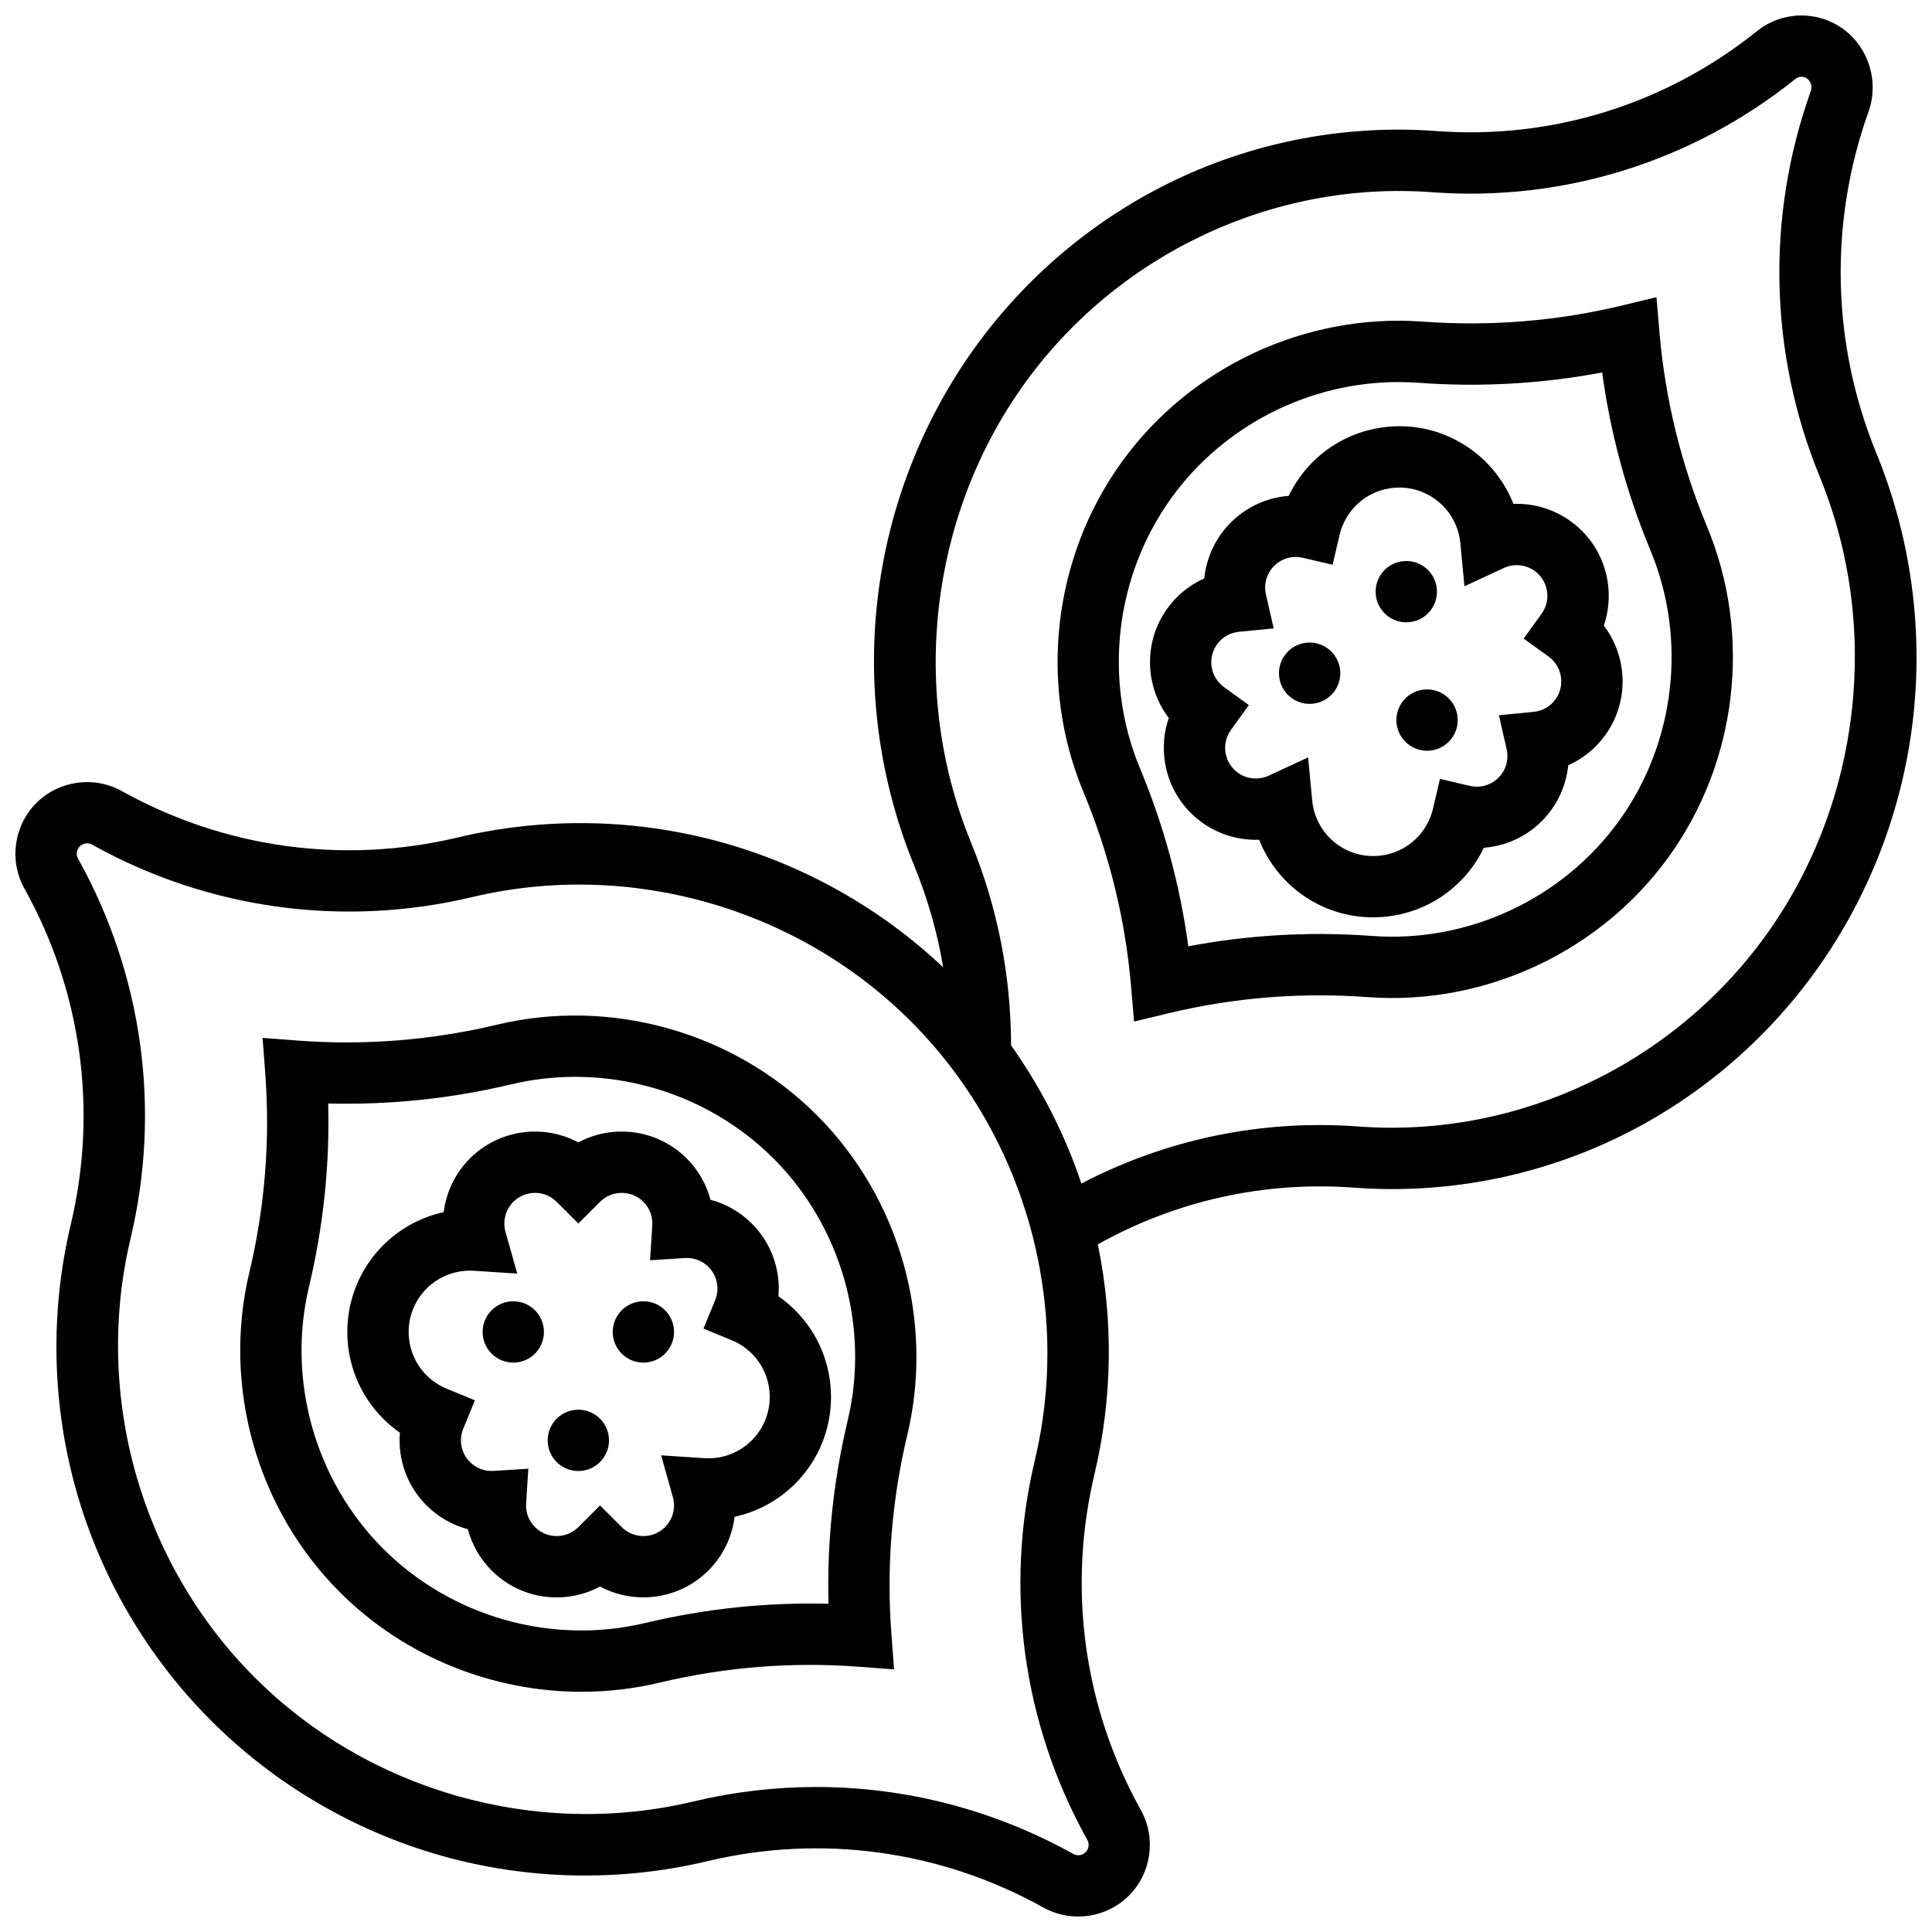
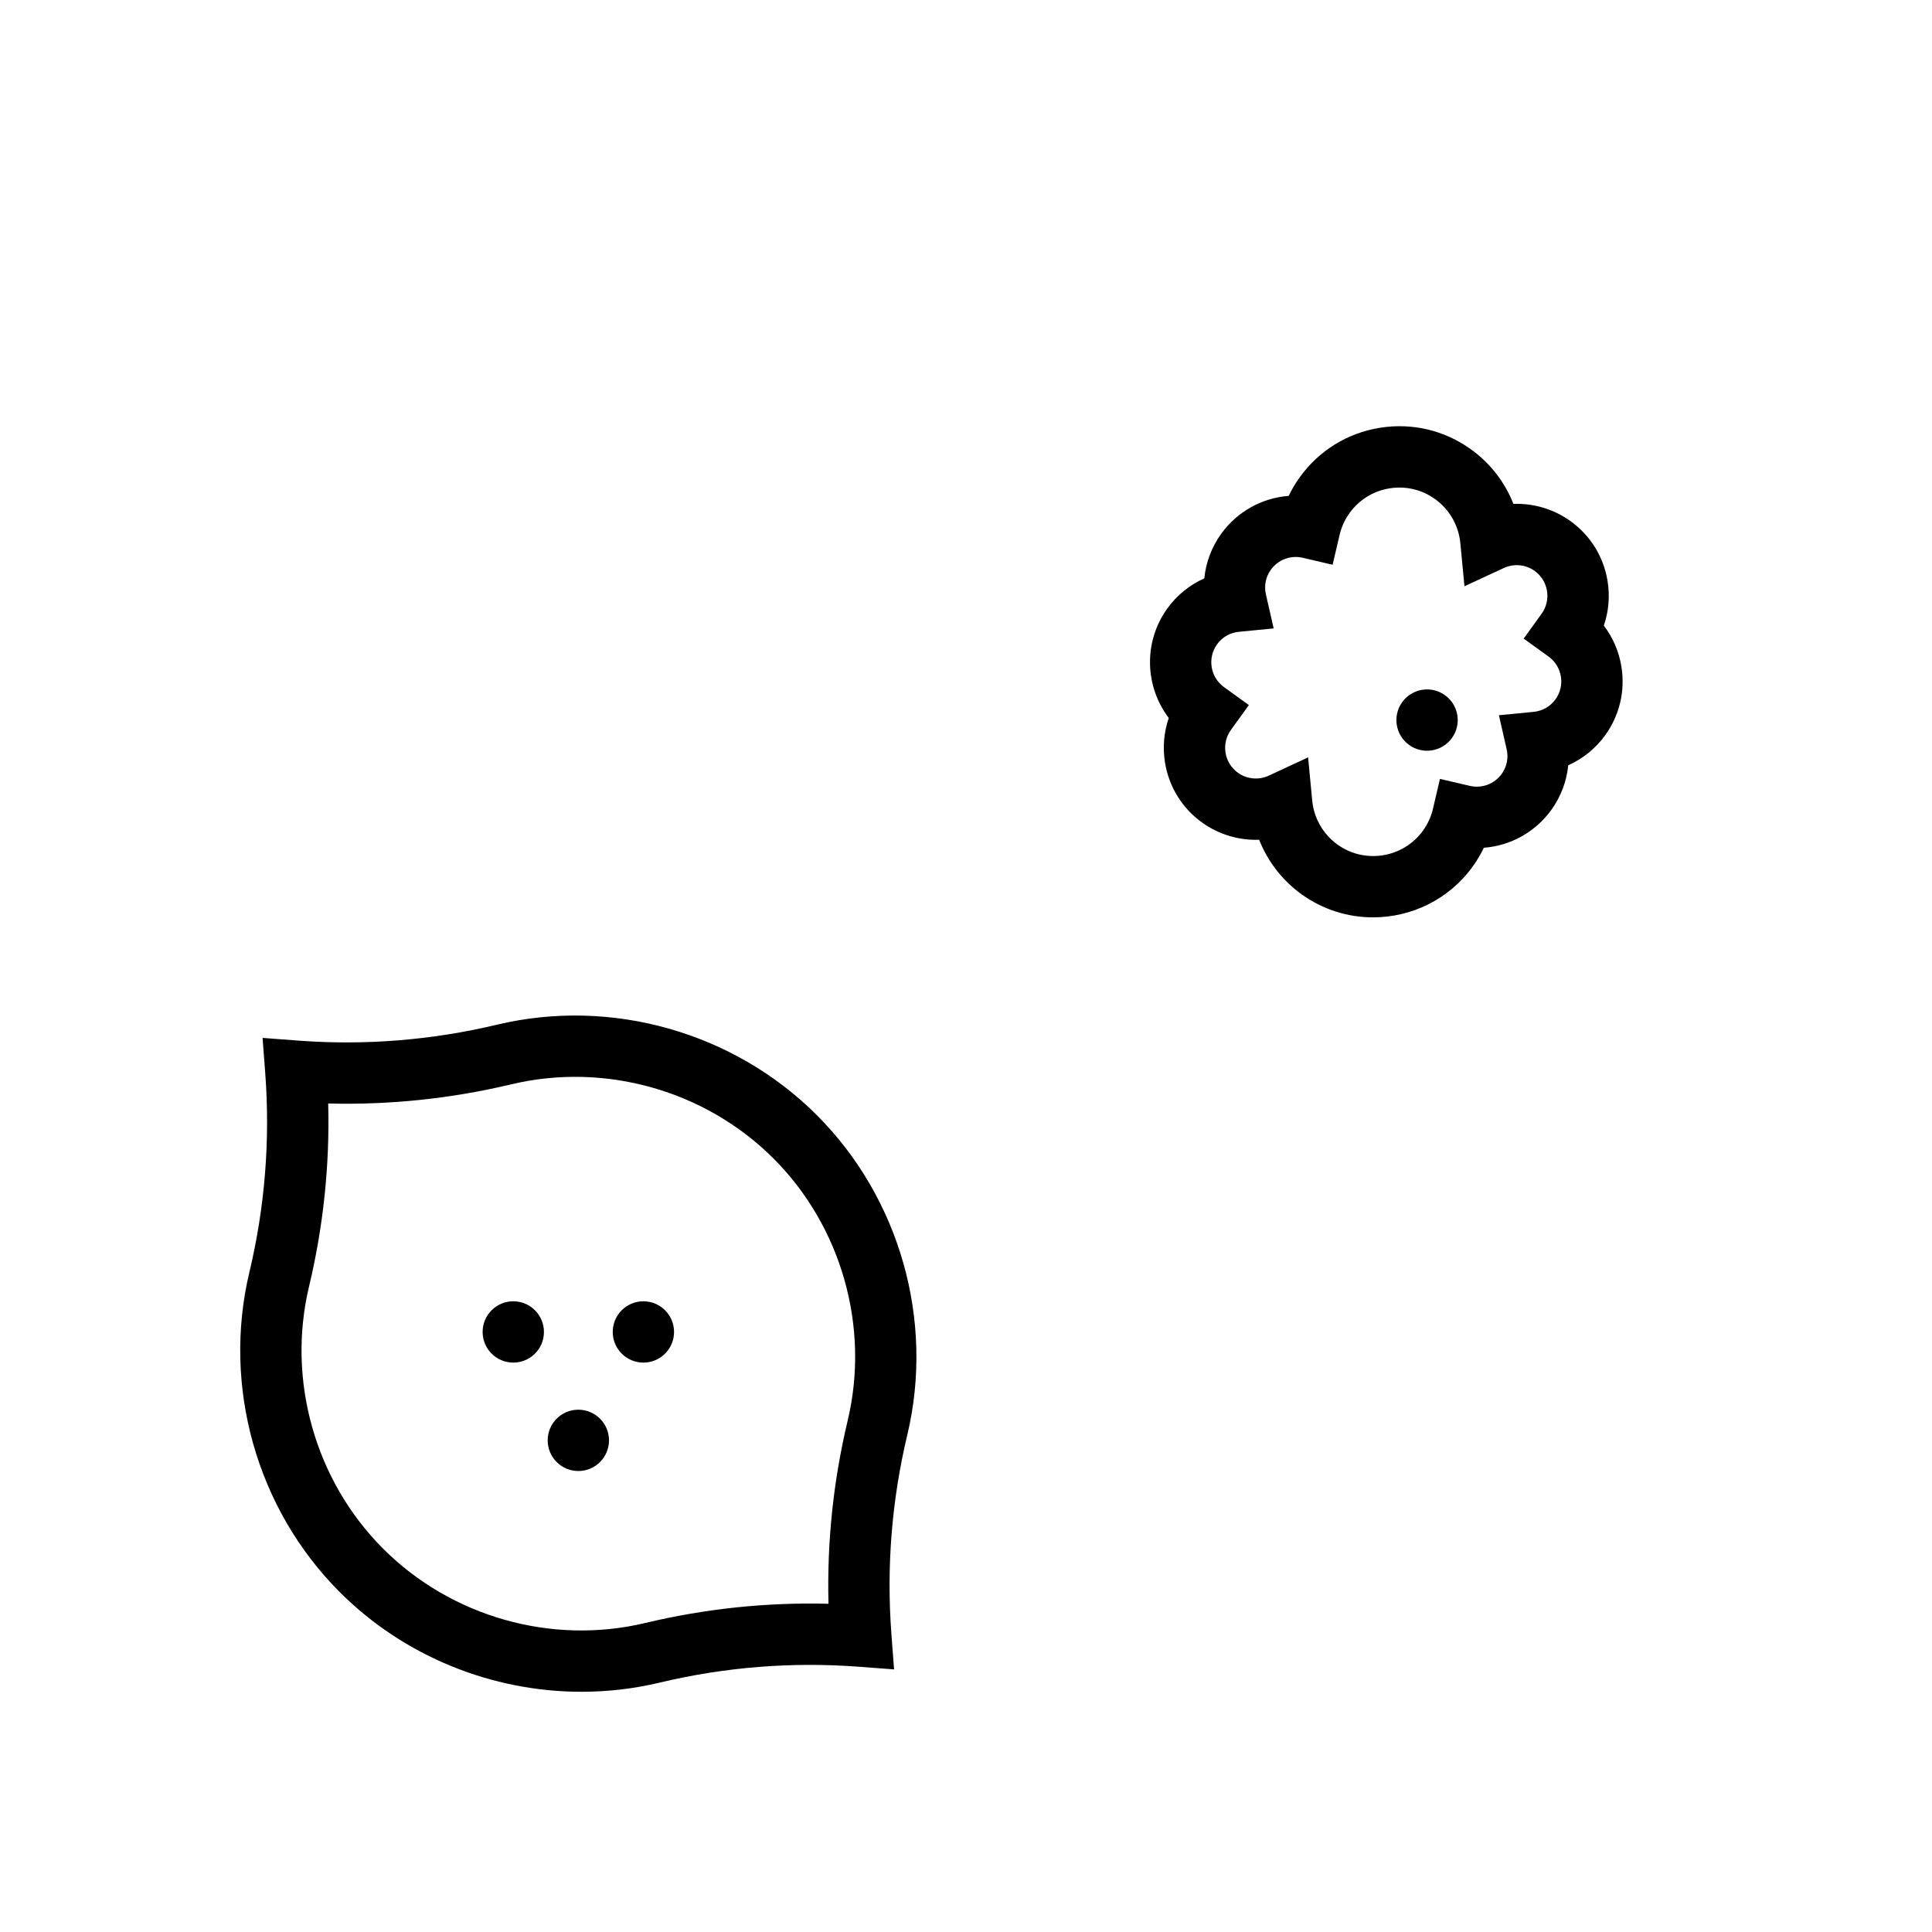
<svg xmlns="http://www.w3.org/2000/svg" width="800px" height="800px" version="1.1" viewBox="144 144 512 512">
  <defs>
    <clipPath id="a">
-       <path d="m148.09 148.09h503.81v503.81h-503.81z" />
-     </clipPath>
+       </clipPath>
  </defs>
-   <path d="m596.32 283.41c-6.812-16.395-11.027-33.629-12.535-51.227l-0.805-9.418-9.188 2.207c-17.199 4.133-34.906 5.566-52.68 4.266l-0.055-0.004c-31.02-2.285-61.602 11.984-79.797 37.215-18.199 25.23-22.09 58.715-10.152 87.414l0.055 0.125c6.832 16.418 11.062 33.684 12.57 51.312l0.805 9.414 9.188-2.207c17.207-4.133 34.926-5.566 52.613-4.269l0.188 0.016c31.012 2.25 61.551-12.016 79.73-37.223 18.199-25.23 22.078-58.746 10.145-87.426zm-23.246 78.113c-14.906 20.668-39.957 32.363-65.324 30.523l-0.184-0.016c-16.34-1.199-32.66-0.273-48.656 2.746-2.18-16.129-6.457-31.918-12.762-47.066l-0.055-0.125c-9.777-23.5-6.582-50.945 8.34-71.633 13.879-19.246 36.543-30.703 60.156-30.703 1.77 0 3.547 0.062 5.32 0.195l0.055 0.004c16.328 1.195 32.645 0.273 48.629-2.746 2.176 16.094 6.438 31.84 12.695 46.906l0.082 0.199c9.805 23.551 6.625 51.027-8.297 71.715z" />
  <path d="m569.03 309.79c1.289-3.75 1.641-7.781 0.992-11.801-1.043-6.43-4.523-12.066-9.805-15.875-4.465-3.219-9.809-4.766-15.148-4.582-2.262-5.731-6.125-10.762-11.219-14.434-7.043-5.078-15.641-7.113-24.211-5.723-8.57 1.387-16.09 6.031-21.168 13.074-1.141 1.578-2.125 3.234-2.953 4.965-7.035 0.535-13.613 4.117-17.898 10.055-2.527 3.504-4.047 7.586-4.469 11.805-3.871 1.734-7.266 4.465-9.793 7.969-6.422 8.902-5.949 20.719 0.375 29.035-1.293 3.75-1.648 7.785-0.996 11.812 1.043 6.43 4.523 12.066 9.805 15.875 4.465 3.219 9.828 4.769 15.148 4.582 2.262 5.731 6.125 10.762 11.215 14.434 5.738 4.141 12.383 6.129 18.973 6.129 10.098 0 20.062-4.68 26.406-13.48 1.137-1.578 2.125-3.238 2.953-4.965 7.035-0.535 13.613-4.113 17.898-10.055 2.527-3.504 4.043-7.586 4.469-11.805 3.871-1.734 7.266-4.465 9.793-7.969 3.809-5.281 5.332-11.73 4.293-18.16-0.645-4.023-2.254-7.738-4.66-10.887zm-12.809 19.539c-1.375 1.91-3.441 3.09-5.809 3.32l-9.188 0.895 2.051 8.996c0.527 2.32 0.062 4.652-1.316 6.562-1.926 2.668-5.238 3.906-8.445 3.16l-7.91-1.848-1.852 7.91c-0.488 2.09-1.379 4.039-2.644 5.797-5.242 7.269-15.418 8.918-22.691 3.676-3.789-2.734-6.223-6.981-6.668-11.648l-1.09-11.434-10.422 4.836c-2.672 1.242-5.809 0.945-8.188-0.77-1.762-1.27-2.922-3.148-3.269-5.293-0.348-2.141 0.16-4.293 1.43-6.051l4.754-6.59-6.59-4.754c-3.633-2.621-4.457-7.711-1.836-11.344 1.375-1.91 3.441-3.09 5.809-3.32l9.188-0.895-2.051-8.996c-0.527-2.32-0.062-4.652 1.316-6.562 1.926-2.668 5.231-3.91 8.445-3.16l7.91 1.848 1.852-7.91c0.488-2.09 1.379-4.039 2.644-5.797 2.539-3.519 6.297-5.844 10.582-6.535 4.281-0.695 8.582 0.32 12.105 2.863 3.789 2.734 6.223 6.981 6.668 11.648l1.09 11.434 10.422-4.836c2.672-1.238 5.809-0.945 8.188 0.77 3.633 2.621 4.457 7.711 1.836 11.344l-4.754 6.59 6.59 4.754c3.641 2.613 4.465 7.703 1.844 11.34z" />
-   <path d="m523.27 305.55c2.625-3.641 1.805-8.719-1.836-11.344s-8.719-1.805-11.344 1.836-1.805 8.719 1.836 11.344c3.637 2.625 8.715 1.805 11.344-1.836z" />
-   <path d="m495.82 315.82c-3.641-2.625-8.719-1.805-11.344 1.836s-1.805 8.719 1.836 11.344 8.719 1.805 11.344-1.836c2.629-3.641 1.805-8.719-1.836-11.344z" />
  <path d="m526.94 328.24c-3.641-2.625-8.719-1.805-11.344 1.836s-1.805 8.719 1.836 11.344 8.719 1.805 11.344-1.836c2.629-3.637 1.805-8.715-1.836-11.344z" />
  <path d="m275.77 415.54-0.188 0.043c-17.273 4.102-34.961 5.512-52.574 4.184l-9.422-0.711 0.711 9.422c1.328 17.641-0.086 35.348-4.195 52.625l-0.027 0.113c-7.203 30.262 1.984 62.727 23.98 84.723 17.043 17.043 40.344 26.402 64.059 26.398 6.894 0 13.824-0.789 20.645-2.414l0.094-0.023c17.301-4.121 35.023-5.531 52.664-4.203l9.422 0.711-0.711-9.422c-1.328-17.645 0.086-35.363 4.195-52.629l0.043-0.176c7.176-30.238-2.019-62.68-23.996-84.656-21.996-22-54.457-31.188-84.699-23.984zm92.895 104.84-0.039 0.168c-3.793 15.938-5.492 32.199-5.066 48.469-16.266-0.422-32.543 1.273-48.535 5.082l-0.094 0.023c-24.762 5.891-51.344-1.648-69.379-19.684-18.035-18.035-25.57-44.652-19.664-69.449l0.027-0.113c3.789-15.926 5.488-32.18 5.062-48.441 16.227 0.422 32.461-1.266 48.352-5.039l0.191-0.043c24.812-5.906 51.43 1.625 69.465 19.66 18.012 18.02 25.551 44.613 19.68 69.367z" />
-   <path d="m343.23 468.25c-3.055-3.055-6.84-5.207-10.941-6.301-1.094-4.098-3.242-7.883-6.301-10.941-7.766-7.766-19.508-9.188-28.73-4.262-9.223-4.926-20.965-3.5-28.73 4.262-3.891 3.891-6.281 8.922-6.941 14.223-6.016 1.312-11.602 4.324-16.043 8.766-12.672 12.676-12.672 33.297 0 45.969 1.375 1.375 2.856 2.613 4.43 3.711-0.598 7.031 1.887 14.098 7.062 19.277 3.055 3.055 6.84 5.207 10.941 6.301 1.094 4.098 3.242 7.883 6.301 10.941 7.766 7.766 19.508 9.184 28.73 4.262 3.578 1.91 7.535 2.863 11.492 2.863 6.242 0 12.484-2.375 17.238-7.129 3.891-3.891 6.281-8.922 6.941-14.223 6.019-1.316 11.605-4.324 16.043-8.766 12.672-12.676 12.672-33.293 0-45.969-1.375-1.375-2.856-2.613-4.43-3.711 0.598-7.031-1.883-14.098-7.062-19.273zm0 57.461c-3.305 3.305-7.887 5.035-12.562 4.719l-11.461-0.75 3.109 11.059c0.797 2.836 0.004 5.887-2.066 7.957-3.168 3.168-8.324 3.168-11.492 0l-5.746-5.746-5.746 5.746c-3.168 3.168-8.324 3.172-11.492 0-1.664-1.664-2.5-3.891-2.348-6.266l0.586-9.207-9.207 0.582c-2.356 0.156-4.602-0.68-6.266-2.348-2.324-2.324-3.019-5.797-1.766-8.844l3.09-7.516-7.516-3.09c-1.984-0.816-3.766-2.008-5.297-3.535-6.336-6.336-6.336-16.648 0-22.984 3.305-3.305 7.879-5.019 12.562-4.719l11.465 0.75-3.109-11.059c-0.797-2.836-0.004-5.887 2.066-7.957 1.535-1.535 3.574-2.379 5.746-2.379 2.168 0 4.211 0.844 5.746 2.379l5.746 5.746 5.746-5.746c3.168-3.168 8.324-3.168 11.492 0 1.664 1.664 2.496 3.891 2.348 6.266l-0.586 9.211 9.211-0.586c2.371-0.148 4.602 0.68 6.266 2.348 2.324 2.324 3.019 5.797 1.77 8.84l-3.09 7.512 7.512 3.094c1.988 0.816 3.773 2.008 5.301 3.535 6.328 6.34 6.328 16.652-0.012 22.988z" />
  <path d="m288.15 496.98c0 4.488-3.637 8.125-8.125 8.125-4.488 0-8.125-3.637-8.125-8.125s3.637-8.125 8.125-8.125c4.488 0 8.125 3.637 8.125 8.125" />
  <path d="m305.39 525.71c0 4.488-3.637 8.125-8.125 8.125s-8.125-3.637-8.125-8.125c0-4.488 3.637-8.125 8.125-8.125s8.125 3.637 8.125 8.125" />
  <path d="m322.63 496.98c0 4.488-3.637 8.125-8.125 8.125-4.488 0-8.125-3.637-8.125-8.125s3.637-8.125 8.125-8.125c4.488 0 8.125 3.637 8.125 8.125" />
  <g clip-path="url(#a)">
    <path d="m641.28 264.17-0.039-0.102c-11.816-28.844-12.57-60.914-2.133-90.277l0.078-0.215c2.816-7.922 0.07-16.91-6.68-21.855-6.832-5.004-16.223-4.801-22.836 0.492l-0.164 0.129c-24.098 19.297-54.215 28.672-84.887 26.387-23.613-1.758-47.438 2.684-68.891 12.848-21.438 10.156-40.086 25.82-53.918 45.301-13.82 19.465-22.562 42.348-25.281 66.18-2.715 23.828 0.645 48.129 9.707 70.25l0.039 0.102c3.578 8.734 6.141 17.742 7.68 26.945-16.363-15.445-36.34-26.805-58.016-32.938-22.965-6.5-47.375-7.016-70.668-1.469-30.168 7.184-61.707 2.844-88.805-12.207l-0.191-0.105c-7.375-4.098-16.684-2.789-22.648 3.172-5.965 5.961-7.269 15.277-3.168 22.656l0.098 0.172c15.059 27.105 19.398 58.648 12.195 88.887-5.527 23.219-5.016 47.629 1.484 70.594 6.5 22.965 18.855 44.023 35.734 60.898 16.875 16.875 37.934 29.23 60.898 35.734 22.965 6.5 47.375 7.012 70.559 1.492l0.109-0.027c30.164-7.18 61.707-2.844 88.805 12.211l0.191 0.105c2.871 1.598 6.039 2.371 9.188 2.371 4.934 0 9.82-1.906 13.461-5.543 5.961-5.961 7.266-15.277 3.172-22.648l-0.102-0.18c-15.059-27.109-19.398-58.648-12.195-88.891 4.754-19.969 5.027-40.816 0.879-60.871 20.77-11.602 44.117-16.793 67.957-15.023 23.605 1.758 47.434-2.684 68.891-12.848 21.438-10.156 40.086-25.82 53.918-45.301 13.82-19.465 22.562-42.348 25.281-66.18 2.719-23.824-0.641-48.125-9.703-70.246zm-209.22 367.26 0.102 0.18c0.586 1.059 0.395 2.398-0.461 3.254-0.859 0.859-2.199 1.047-3.25 0.461l-0.191-0.105c-21.004-11.668-44.359-17.648-67.949-17.648-10.848 0-21.75 1.266-32.488 3.824l-0.109 0.027c-41.52 9.883-86.059-2.719-116.23-32.902-30.18-30.176-42.785-74.715-32.883-116.31 8.125-34.125 3.219-69.805-13.82-100.48l-0.098-0.172c-0.59-1.062-0.402-2.402 0.457-3.262 0.859-0.859 2.199-1.047 3.254-0.465l0.191 0.105c30.664 17.035 66.348 21.941 100.55 13.801 41.52-9.887 86.059 2.723 116.23 32.902 30.18 30.176 42.785 74.715 32.883 116.31-8.133 34.125-3.227 69.805 13.816 100.48zm180.4-240.24c-24.719 34.809-66.238 54.477-108.43 51.344-25.617-1.906-50.801 3.309-73.449 15.113-4.387-13.055-10.68-25.402-18.637-36.602-0.031-18.555-3.594-36.641-10.613-53.77l-0.039-0.102c-16.262-39.699-10.984-86.02 13.773-120.89 24.719-34.809 66.242-54.48 108.43-51.344 34.699 2.582 68.859-8.039 96.176-29.914l0.164-0.129c0.906-0.727 2.141-0.754 3.074-0.07 1 0.734 1.402 2.09 0.98 3.277l-0.078 0.215c-11.789 33.16-10.938 69.352 2.387 101.88l0.039 0.102c16.258 39.703 10.98 86.023-13.777 120.89z" />
  </g>
</svg>